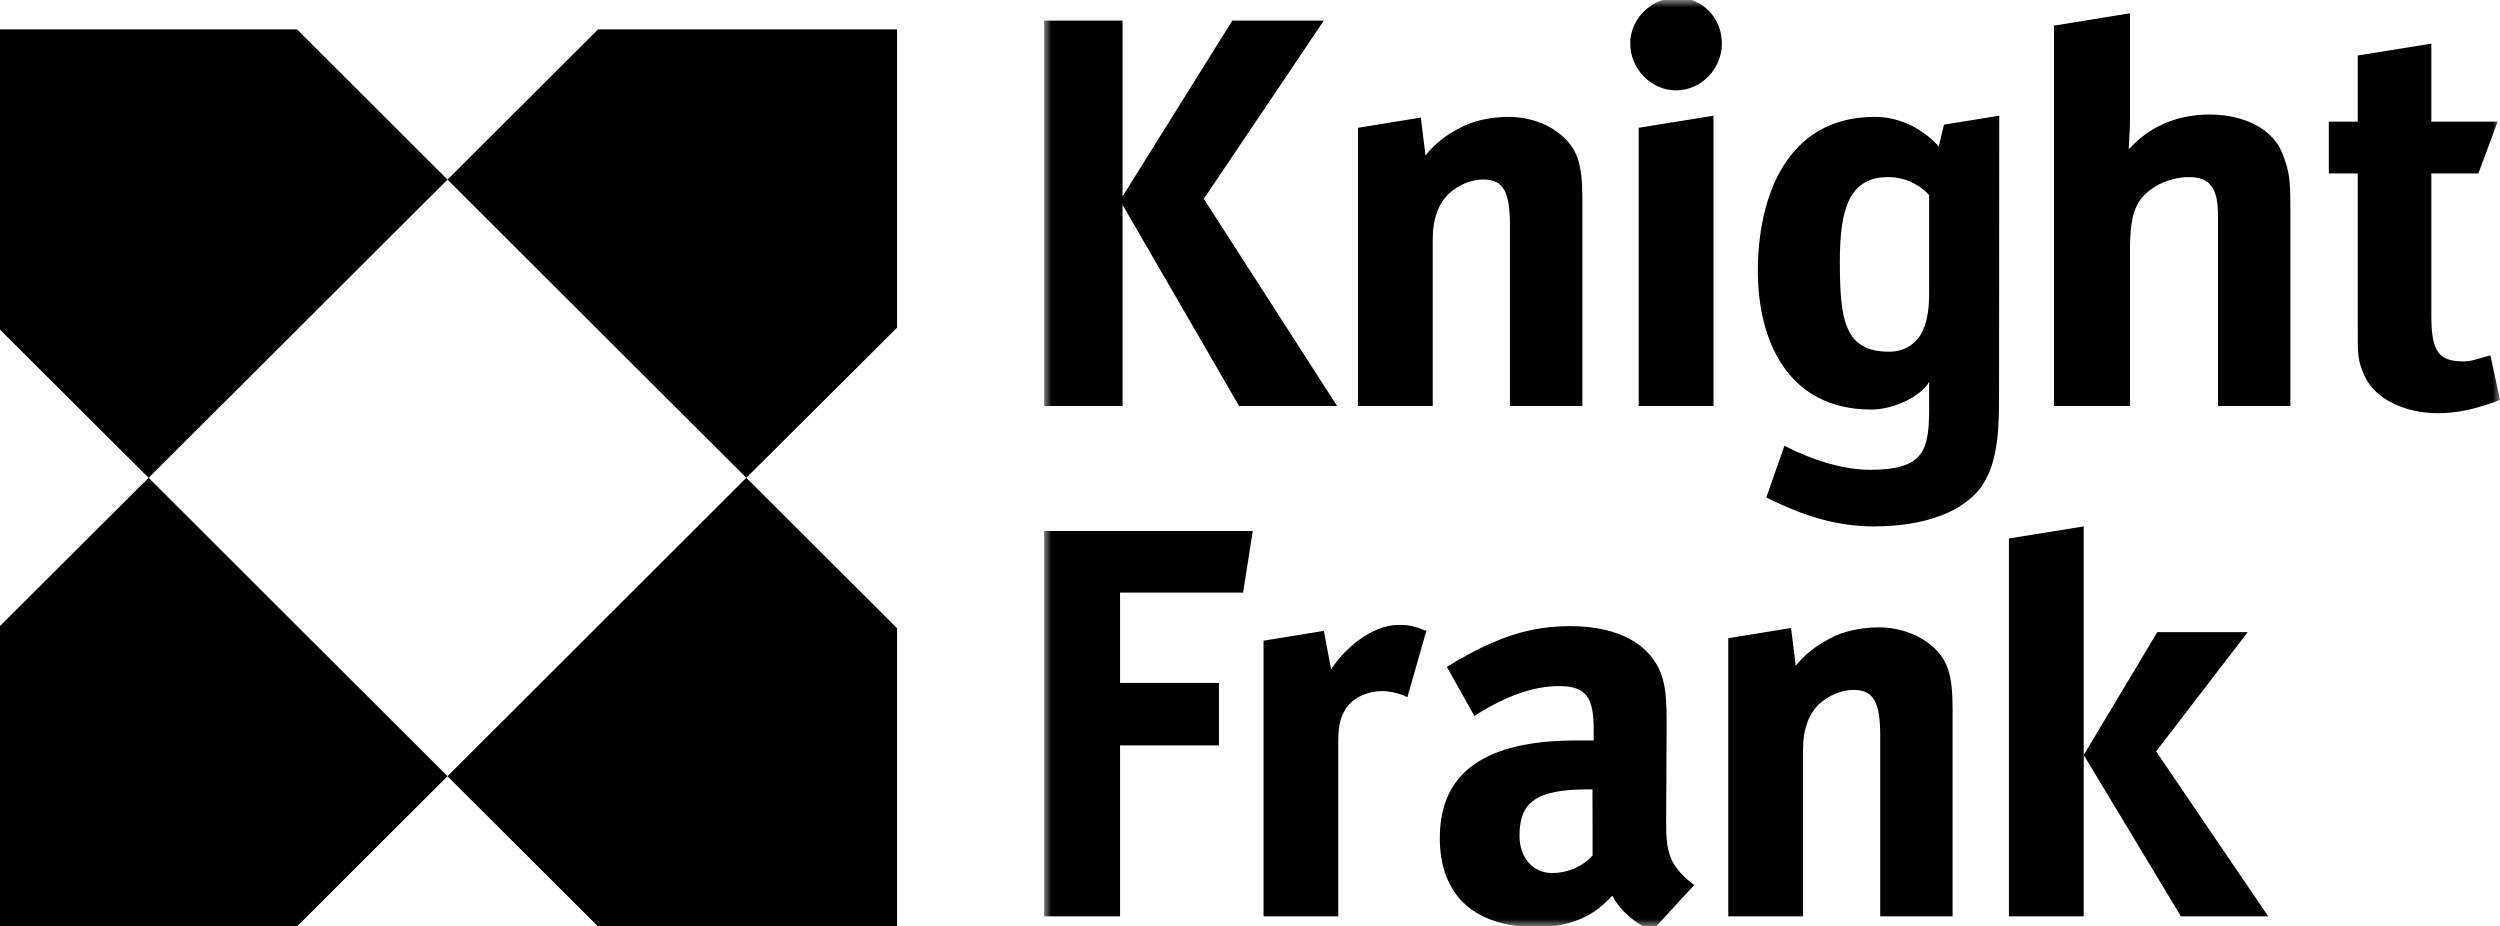
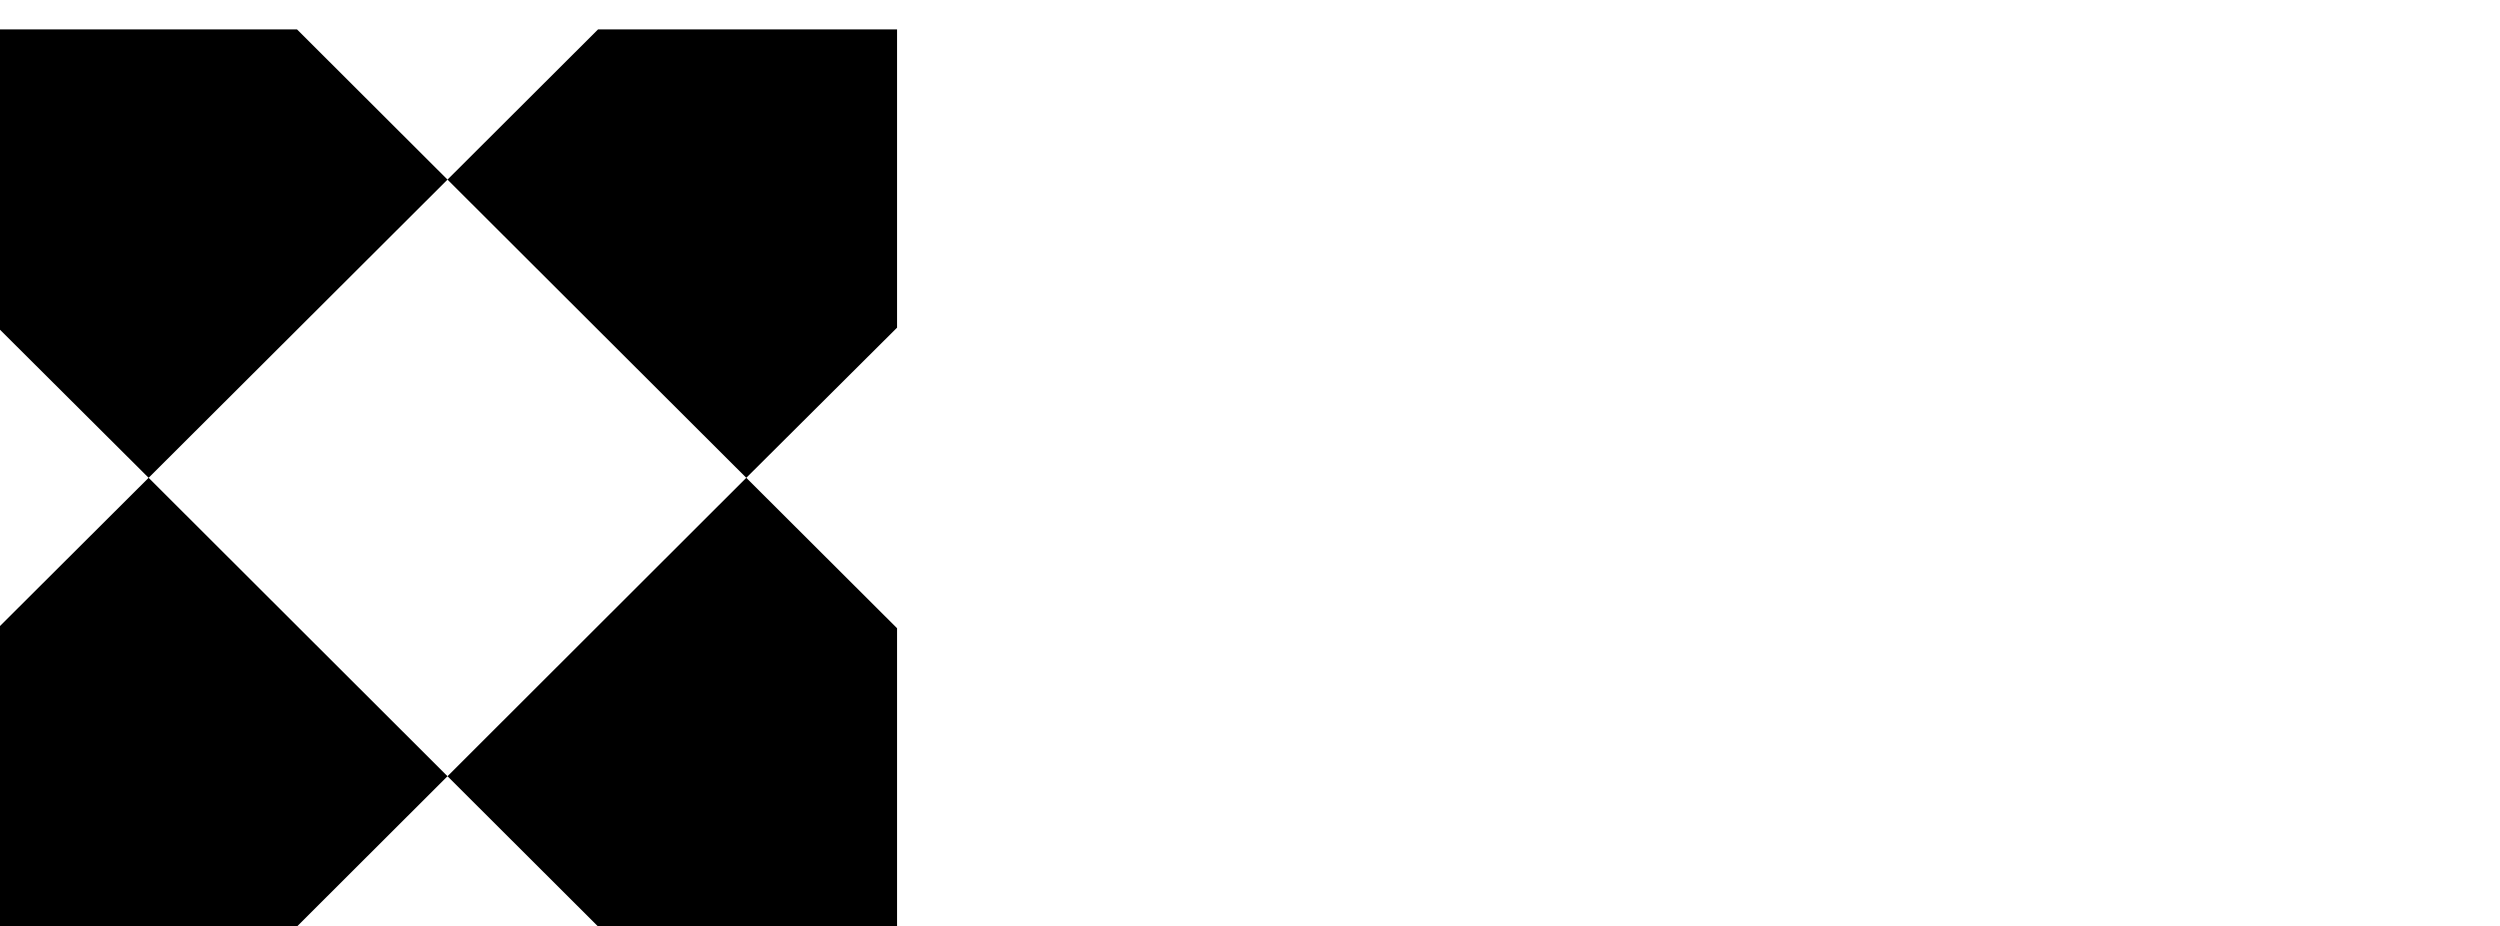
<svg xmlns="http://www.w3.org/2000/svg" xmlns:xlink="http://www.w3.org/1999/xlink" width="170px" height="63px" viewBox="0 0 170 63" version="1.1">
  <title>Group 5</title>
  <defs>
-     <polygon id="path-1" points="0 0 99 0 99 63 0 63" />
-   </defs>
+     </defs>
  <g id="Desktop" stroke="none" stroke-width="1" fill="none" fill-rule="evenodd">
    <g id="The-Team" transform="translate(-178, -1647)">
      <g id="Group-11" transform="translate(141.023, 1628)">
        <g id="Group-10" transform="translate(0, 19)">
          <g id="Group-5" transform="translate(36.977, 0)">
            <path d="M40.667,2 L30.43,12.214 L50.748,32.491 L30.43,52.784 L40.667,63 L61,63 L61,42.72 L50.748,32.491 L61,22.281 L61,2 L40.667,2 Z M0,2 L0,22.422 L10.106,32.491 L0,42.569 L0,63 L20.197,63 L30.43,52.784 L10.106,32.491 L30.43,12.214 L20.197,2 L0,2 Z" id="Fill-1" fill="#000000" />
            <g id="Group-4" transform="translate(71, 0)">
              <mask id="mask-2" fill="white">
                <use xlink:href="#path-1" />
              </mask>
              <g id="Clip-3" />
              <path d="M99.001,27.193 L98.346,24.165 C97.445,24.411 97.037,24.575 96.544,24.575 C94.818,24.575 94.331,23.917 94.331,21.456 L94.331,11.794 L97.529,11.794 L98.839,8.274 L94.331,8.274 L94.331,2.965 L89.327,3.775 L89.327,8.274 L87.359,8.274 L87.359,11.794 L89.327,11.794 L89.327,22.276 C89.327,24.086 89.327,24.411 89.651,25.231 C90.228,26.952 92.274,28.099 94.818,28.099 C96.135,28.099 97.529,27.771 99.001,27.193 L99.001,27.193 Z M84.745,27.607 L84.745,14.091 C84.745,12.205 84.664,11.635 84.253,10.573 C83.678,8.853 81.711,7.788 79.252,7.788 C77.036,7.788 75.149,8.603 73.756,10.159 C73.756,9.913 73.838,8.766 73.838,8.192 L73.838,0.903 L68.673,1.742 L68.673,27.607 L73.838,27.607 L73.838,16.957 C73.838,15.17 74.067,14.128 74.659,13.439 C75.417,12.545 76.704,12.043 77.856,12.043 C79.332,12.043 79.824,12.863 79.824,14.665 L79.824,27.607 L84.745,27.607 Z M60.182,19.907 C60.182,20.812 60.098,21.707 59.77,22.443 C59.36,23.343 58.542,23.917 57.473,23.917 C54.437,23.917 54.109,21.793 54.109,17.777 C54.109,14.173 54.769,12.043 57.391,12.043 C58.701,12.043 59.689,12.701 60.182,13.27 L60.182,19.907 Z M64.95,7.869 L61.195,8.474 C61.195,8.474 60.919,9.555 60.837,9.965 C59.926,8.935 58.375,7.947 56.488,7.947 C50.504,7.947 48.534,13.355 48.534,18.431 C48.534,23.183 50.585,27.849 56.241,27.849 C57.803,27.849 59.609,26.952 60.182,25.967 L60.182,27.607 C60.182,30.553 59.933,31.947 56.159,31.947 C54.359,31.947 52.226,31.291 50.341,30.312 L49.109,33.829 C51.566,35.057 53.862,35.795 56.407,35.795 C58.375,35.795 61.163,35.467 62.97,33.911 C64.854,32.357 64.935,29.573 64.935,26.865 L64.95,7.869 Z M46.088,2.953 C46.088,1.576 45.244,0.41 44.028,0 L42.067,0 C40.807,0.41 39.856,1.576 39.856,2.953 C39.856,4.673 41.252,6.144 42.969,6.144 C44.695,6.144 46.088,4.673 46.088,2.953 L46.088,2.953 Z M45.518,27.607 L45.518,7.869 L40.431,8.689 L40.431,27.607 L45.518,27.607 Z M36.601,27.607 L36.601,13.521 C36.601,12.287 36.514,11.471 36.273,10.735 C35.696,9.093 33.729,7.947 31.595,7.947 C30.446,7.947 29.134,8.192 28.15,8.766 C27.331,9.179 26.511,9.831 25.934,10.573 L25.617,7.996 L21.341,8.689 L21.341,27.607 L26.426,27.607 L26.426,16.221 C26.426,14.829 26.837,13.847 27.492,13.193 C28.232,12.533 29.058,12.205 29.876,12.205 C31.266,12.205 31.676,13.109 31.676,15.317 L31.676,27.607 L36.601,27.607 Z M19.923,27.607 L10.859,13.521 L19.022,1.399 L12.798,1.399 L5.333,13.355 L5.333,1.399 L0,1.399 L0,27.607 L5.333,27.607 L5.333,13.927 L13.256,27.607 L19.923,27.607 Z M61.775,62.312 L61.775,48.226 C61.775,46.995 61.694,46.175 61.446,45.442 C60.871,43.804 58.902,42.66 56.768,42.66 C55.626,42.66 54.311,42.899 53.326,43.48 C52.509,43.89 51.686,44.537 51.112,45.278 L50.791,42.703 L46.522,43.398 L46.522,62.312 L51.606,62.312 L51.606,50.933 C51.606,49.54 52.016,48.558 52.675,47.898 C53.411,47.244 54.226,46.915 55.05,46.915 C56.444,46.915 56.854,47.82 56.854,50.028 L56.854,62.312 L61.775,62.312 Z M75.615,51.094 L81.846,42.984 L75.695,42.984 L70.694,51.34 L77.301,62.312 L83.239,62.312 L75.615,51.094 Z M65.607,36.615 L65.607,62.312 L70.694,62.312 L70.694,35.795 L65.607,36.615 Z M25.992,42.899 C25.17,42.576 24.84,42.494 24.106,42.494 C22.22,42.494 20.333,44.216 19.516,45.521 L19.022,42.899 L14.921,43.568 L14.921,62.312 L20.003,62.312 L20.003,50.333 C20.003,49.352 20.167,48.526 20.741,47.898 C21.228,47.371 22.051,46.995 22.978,46.995 C23.552,46.995 24.21,47.162 24.704,47.406 L25.992,42.899 Z M14.187,36.108 L0,36.108 L0,62.312 L5.164,62.312 L5.164,50.687 L11.888,50.687 L11.888,46.438 L5.164,46.438 L5.164,40.296 L13.532,40.296 L14.187,36.108 Z M44.206,60.182 C42.481,58.872 42.298,57.917 42.298,55.924 L42.331,49.372 C42.331,47.371 42.25,46.751 41.997,45.936 C41.26,43.804 39.046,42.576 35.769,42.576 C33.962,42.576 32.321,42.896 30.438,43.722 C29.385,44.177 28.36,44.75 27.386,45.345 L29.254,48.683 C31.558,47.224 33.389,46.655 35.03,46.655 C36.915,46.655 37.37,47.488 37.37,49.618 L37.37,50.353 L36.175,50.353 C30.027,50.353 26.907,52.488 26.907,56.99 C26.907,60.499 28.817,62.649 32.439,63 L34.498,63 C35.646,62.869 36.63,62.505 37.407,61.984 C37.817,61.738 38.228,61.315 38.639,60.907 C39.046,61.72 39.841,62.486 40.748,63 L41.616,63 L44.206,60.182 Z M37.289,53.677 L37.297,58.171 C36.556,58.991 35.52,59.366 34.539,59.366 C33.226,59.366 32.326,58.3 32.326,56.823 C32.326,54.536 33.47,53.677 36.996,53.677 L37.289,53.677 Z" id="Fill-2" fill="#000000" mask="url(#mask-2)" />
            </g>
          </g>
        </g>
      </g>
    </g>
  </g>
</svg>